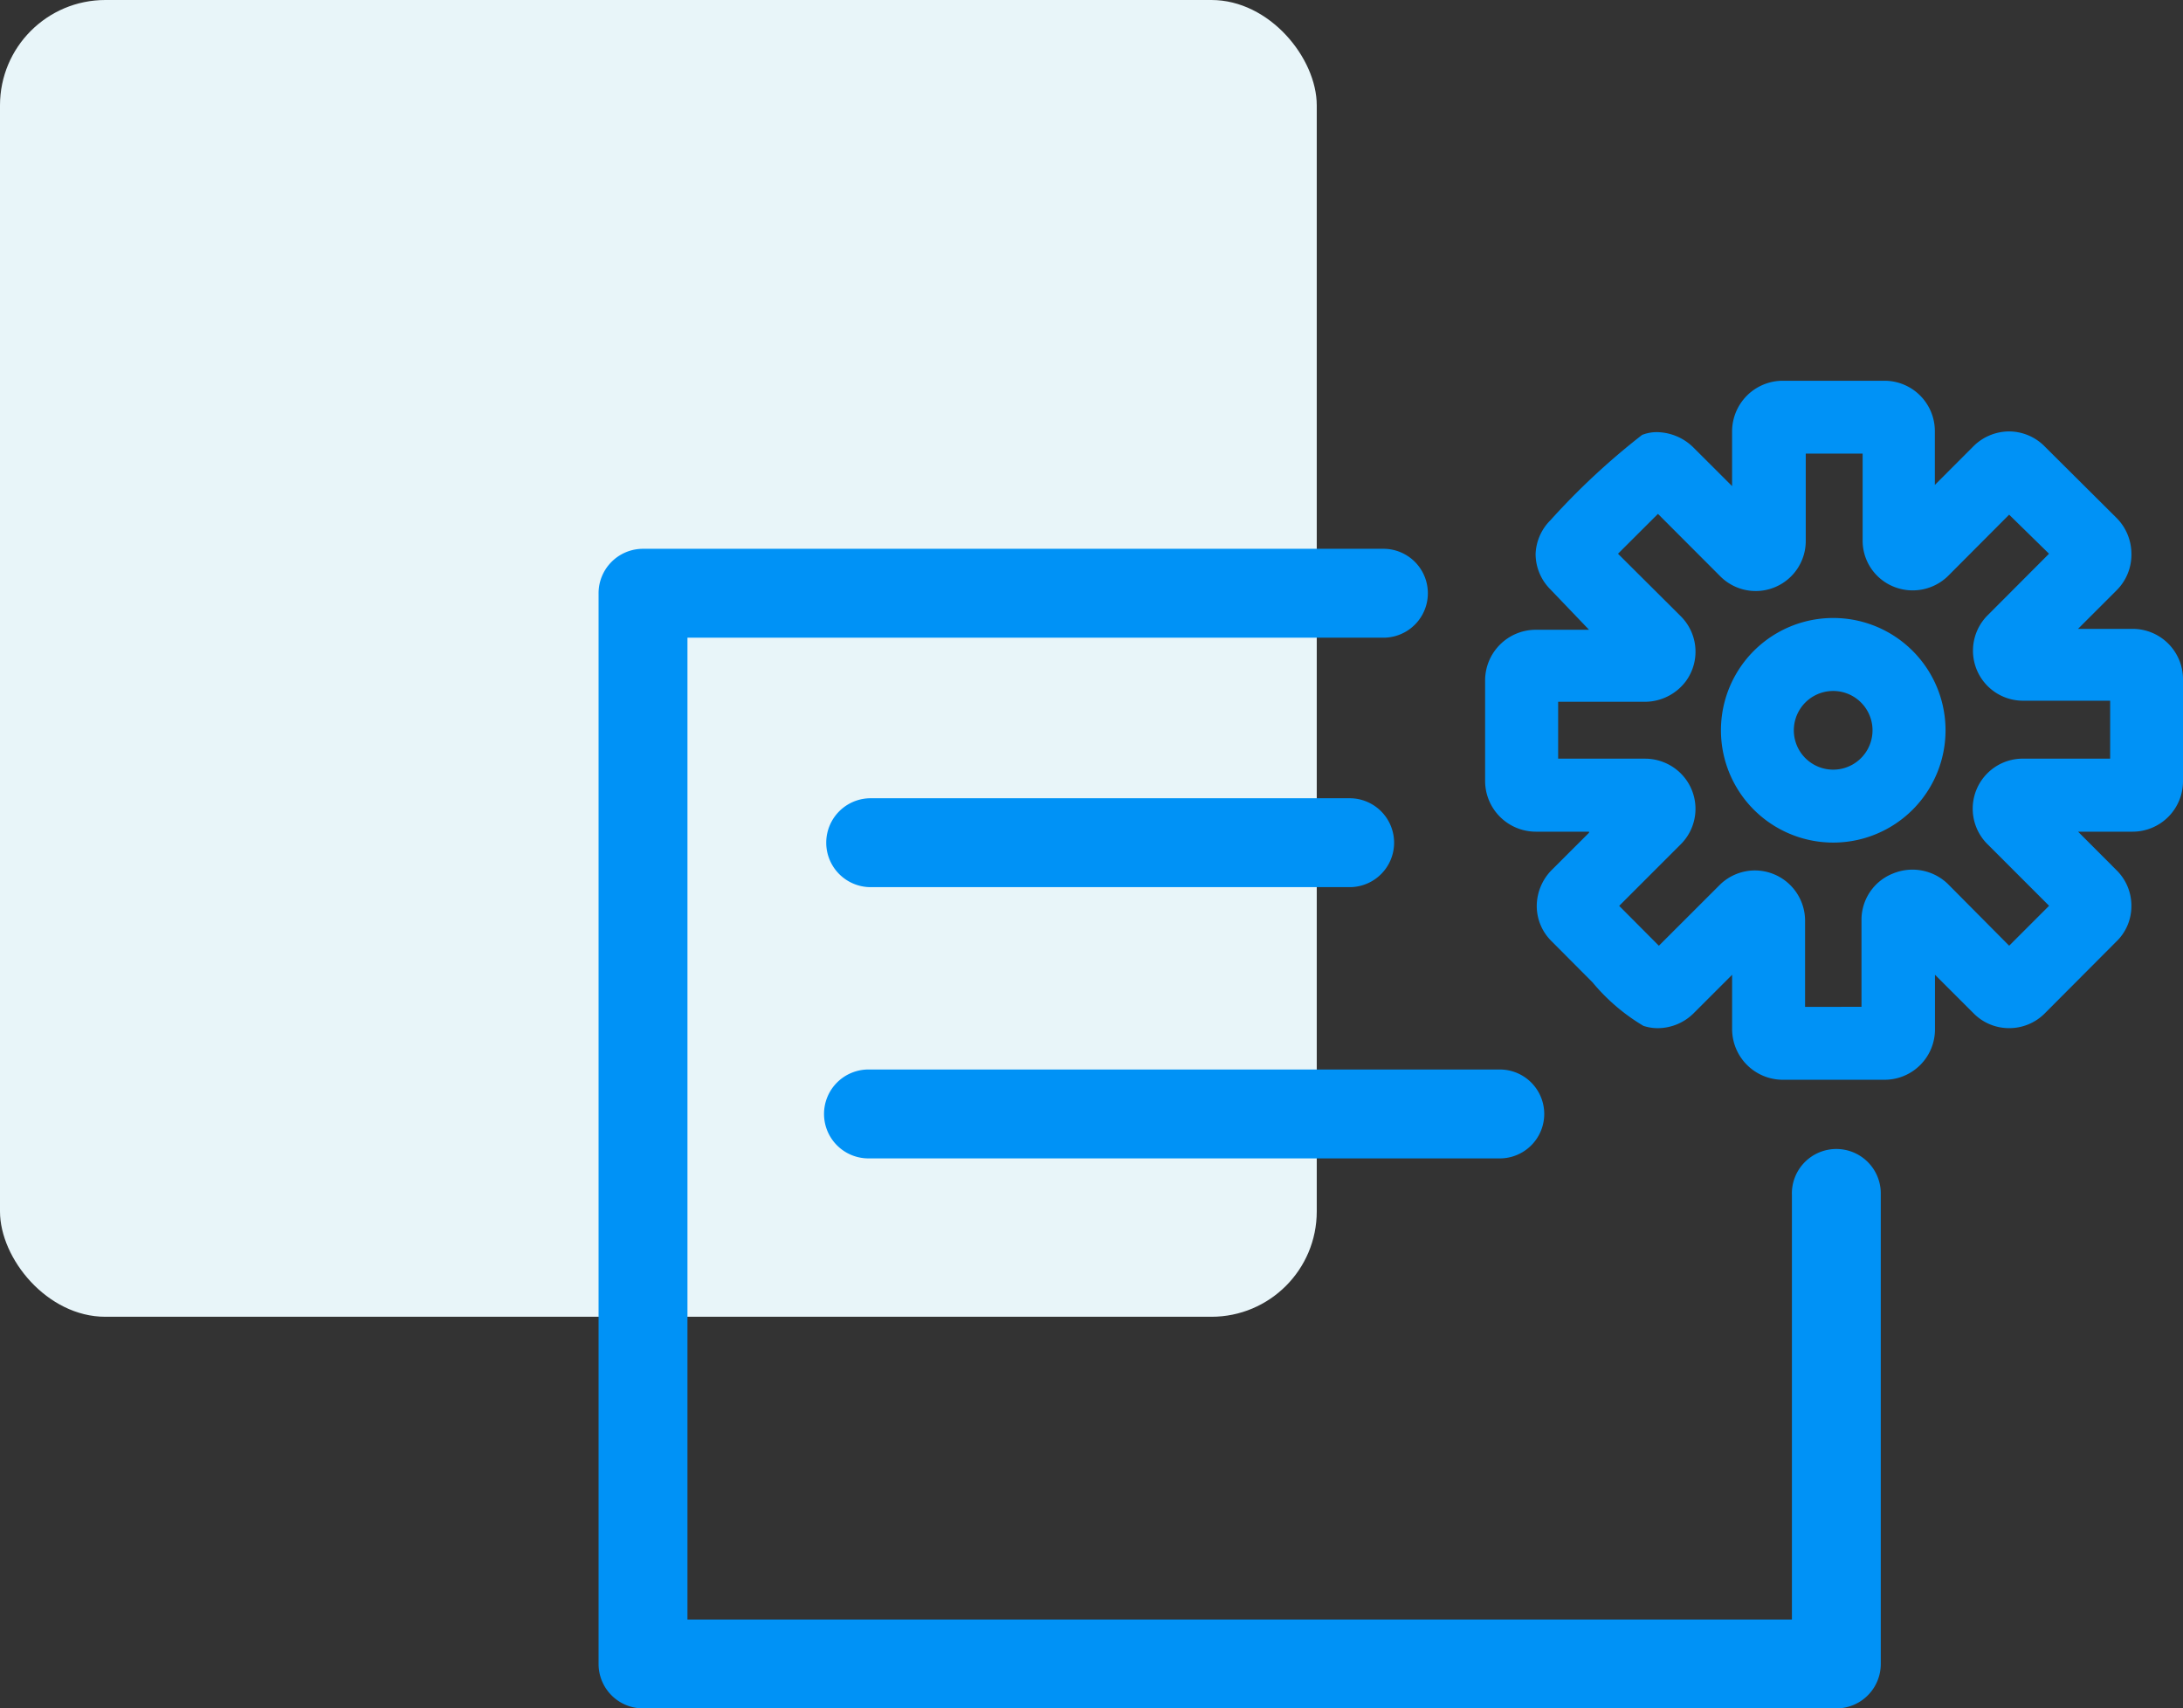
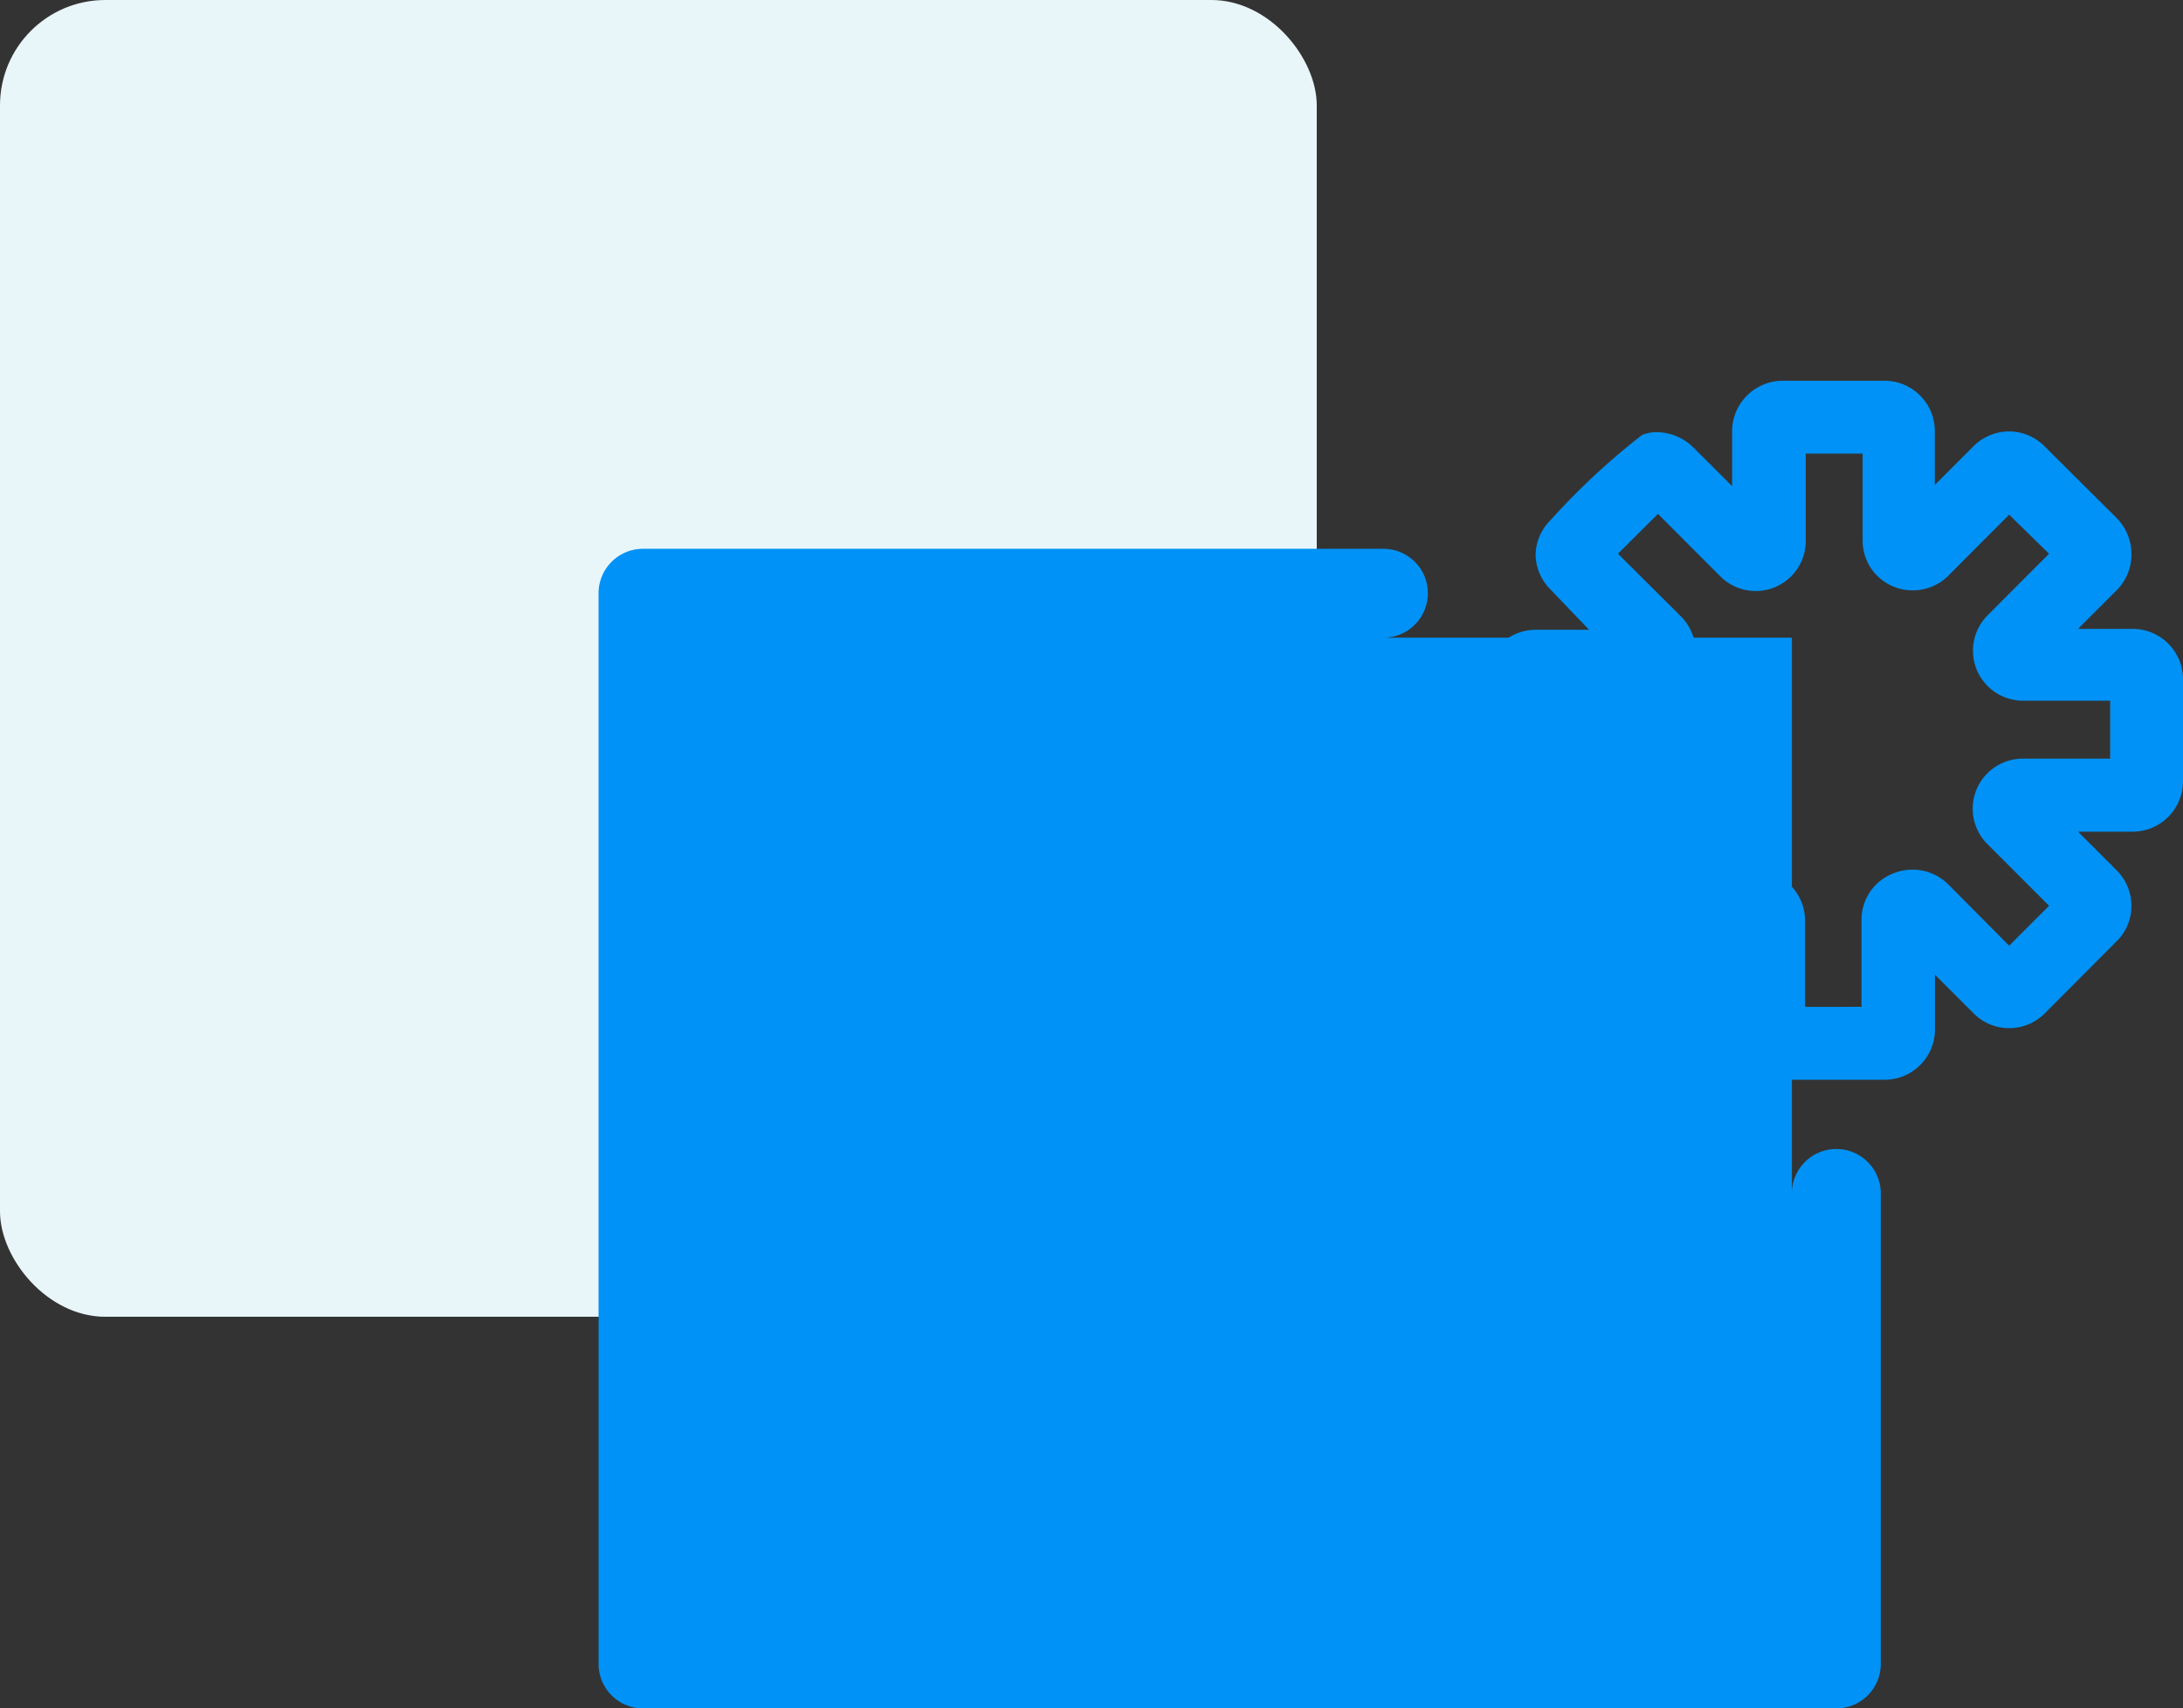
<svg xmlns="http://www.w3.org/2000/svg" width="82.893" height="64.871" viewBox="0 0 82.893 64.871">
  <rect x="0" y="0" width="82.893" height="64.871" fill="#333333" stroke="none" />
  <g id="B1" transform="translate(-0.271)">
    <rect id="Rectángulo_15" data-name="Rectángulo 15" width="50" height="50" rx="4" transform="translate(0.271)" fill="#e8f5f9" />
    <g id="org" transform="translate(23 14.458)">
      <g id="Grupo_45" data-name="Grupo 45" transform="translate(0 0)">
-         <path id="Trazado_15" data-name="Trazado 15" d="M45.314,28.3V44.437H3.375V7.156H29.843a1.688,1.688,0,0,0,0-3.375H1.688A1.687,1.687,0,0,0,0,5.469V46.125a1.688,1.688,0,0,0,1.688,1.688H47a1.688,1.688,0,0,0,1.688-1.688V28.3a1.688,1.688,0,1,0-3.375,0" transform="translate(0 2.6)" fill="#0092f6" />
+         <path id="Trazado_15" data-name="Trazado 15" d="M45.314,28.3V44.437V7.156H29.843a1.688,1.688,0,0,0,0-3.375H1.688A1.687,1.687,0,0,0,0,5.469V46.125a1.688,1.688,0,0,0,1.688,1.688H47a1.688,1.688,0,0,0,1.688-1.688V28.3a1.688,1.688,0,1,0-3.375,0" transform="translate(0 2.6)" fill="#0092f6" />
        <path id="Trazado_16" data-name="Trazado 16" d="M25.055,12.768H6.786a1.688,1.688,0,0,1,0-3.375H25.055a1.688,1.688,0,0,1,0,3.375" transform="translate(3.506 6.46)" fill="#0092f6" />
-         <path id="Trazado_17" data-name="Trazado 17" d="M30.757,18.871H6.785a1.688,1.688,0,1,1,0-3.375H30.757a1.688,1.688,0,0,1,0,3.375" transform="translate(3.505 10.657)" fill="#0092f6" />
        <path id="Trazado_18" data-name="Trazado 18" d="M31.248,26.542a1.926,1.926,0,0,1-1.922-1.909V22.556l-1.465,1.465a1.941,1.941,0,0,1-1.352.562,1.725,1.725,0,0,1-.552-.088,7.454,7.454,0,0,1-1.931-1.651l-1.559-1.566a1.87,1.87,0,0,1-.559-1.321,1.956,1.956,0,0,1,.555-1.367l1.431-1.429v-.039H21.869a1.928,1.928,0,0,1-1.922-1.91V11.333A1.928,1.928,0,0,1,21.81,9.456h2.084L22.418,7.914a1.9,1.9,0,0,1-.554-1.342,1.91,1.91,0,0,1,.565-1.278,26.966,26.966,0,0,1,3.478-3.237,1.491,1.491,0,0,1,.565-.106,2.01,2.01,0,0,1,1.365.564L29.325,4V1.91A1.926,1.926,0,0,1,31.248,0h3.866a1.912,1.912,0,0,1,1.91,1.91V3.956l1.467-1.47a1.928,1.928,0,0,1,1.369-.562,1.908,1.908,0,0,1,1.352.587l2.714,2.7a1.931,1.931,0,0,1,.562,1.359,1.907,1.907,0,0,1-.562,1.387L42.461,9.421h2.076a1.912,1.912,0,0,1,1.91,1.912v3.875a1.914,1.914,0,0,1-1.91,1.914H42.462l1.463,1.465a1.885,1.885,0,0,1,.562,1.377A1.861,1.861,0,0,1,43.9,21.31l-2.7,2.71a1.9,1.9,0,0,1-1.354.562,1.885,1.885,0,0,1-1.352-.564l-1.465-1.463V24.63a1.912,1.912,0,0,1-1.91,1.912Zm2.991-2.769v-3.3a1.885,1.885,0,0,1,1.2-1.764,1.935,1.935,0,0,1,2.066.385l2.341,2.358,1.516-1.516-2.331-2.331a1.9,1.9,0,0,1,1.34-3.256h3.31v-2.2h-3.3a1.9,1.9,0,0,1-1.364-3.232l2.343-2.349L39.845,5.085,37.511,7.427a1.92,1.92,0,0,1-2.029.4,1.883,1.883,0,0,1-1.2-1.762v-3.3h-2.16v3.3a1.9,1.9,0,0,1-3.234,1.372L26.51,5.055,24.993,6.568l2.385,2.375a1.9,1.9,0,0,1,.191,2.467,1.95,1.95,0,0,1-1.549.78h-3.3v2.16h3.291a1.928,1.928,0,0,1,1.36.554,1.9,1.9,0,0,1,.01,2.692l-2.343,2.343,1.507,1.514,2.341-2.339a1.913,1.913,0,0,1,1.276-.52h.034a1.91,1.91,0,0,1,1.9,1.872v3.308Z" transform="translate(13.717 0)" fill="#0092f6" />
-         <path id="Trazado_19" data-name="Trazado 19" d="M29.507,13.861a4.264,4.264,0,1,1,.012,0Zm0-5.757a1.494,1.494,0,1,0,.007,0Z" transform="translate(17.37 3.675)" fill="#0092f6" />
      </g>
    </g>
  </g>
</svg>